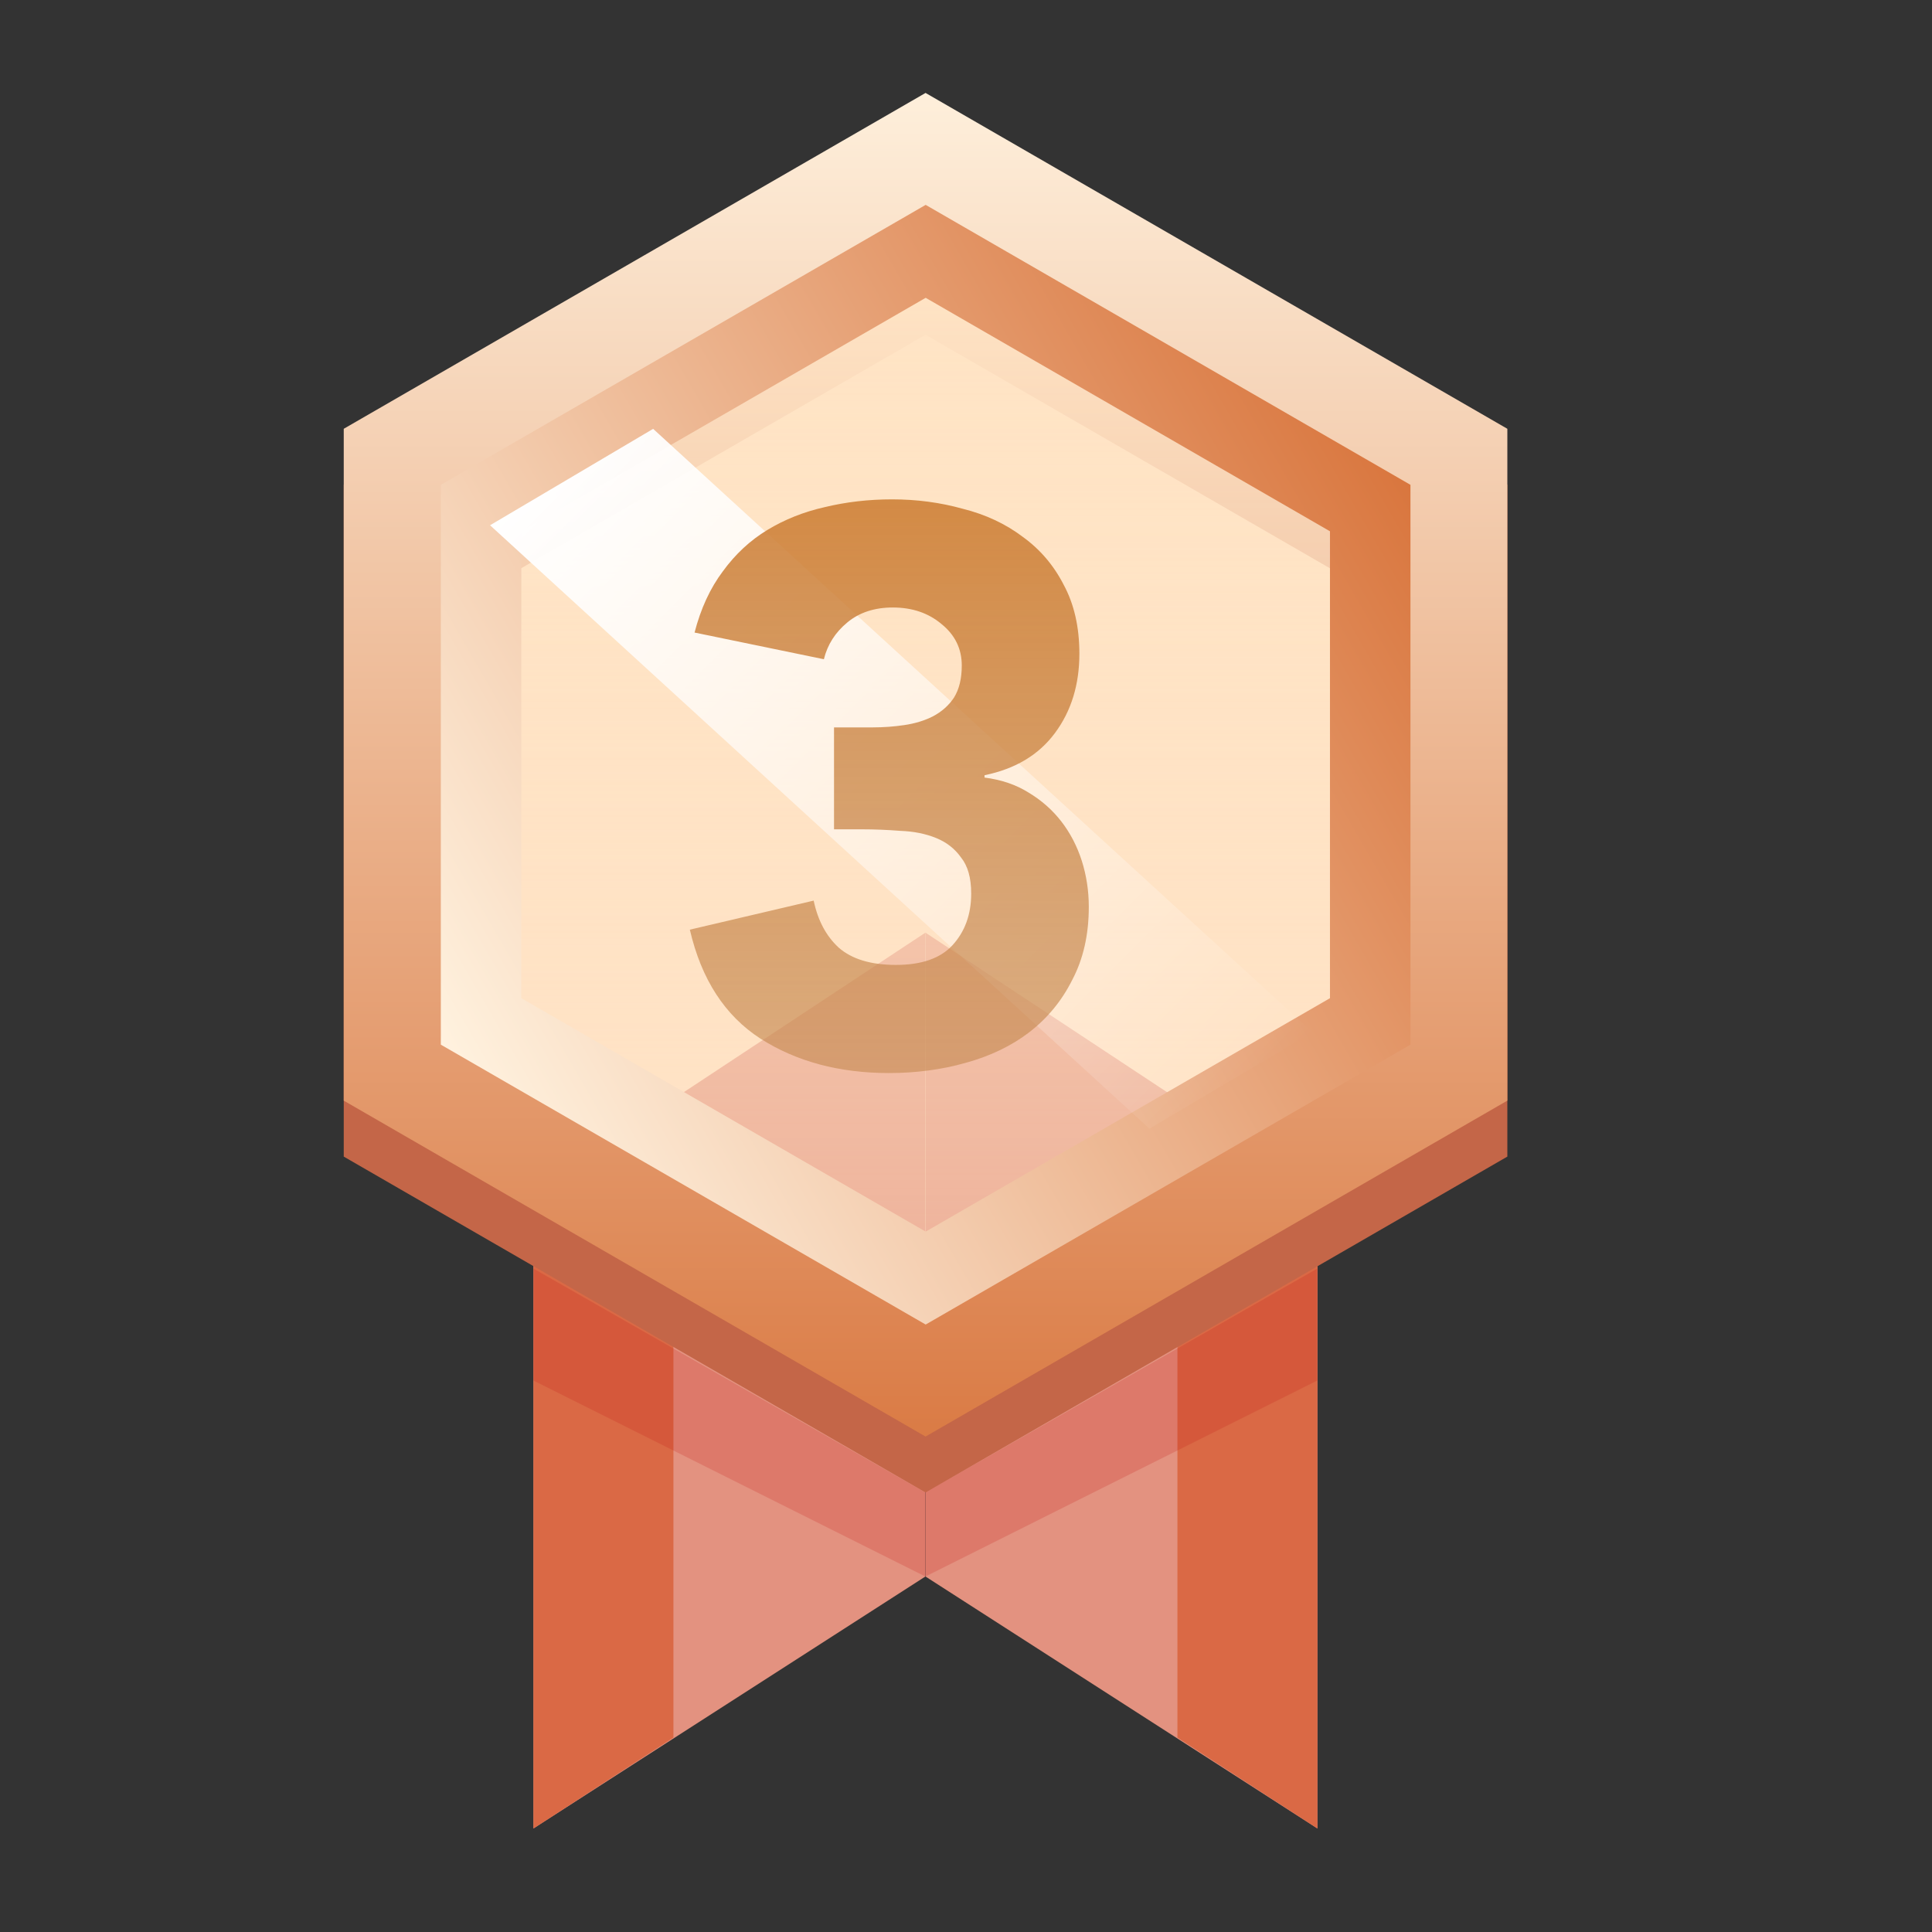
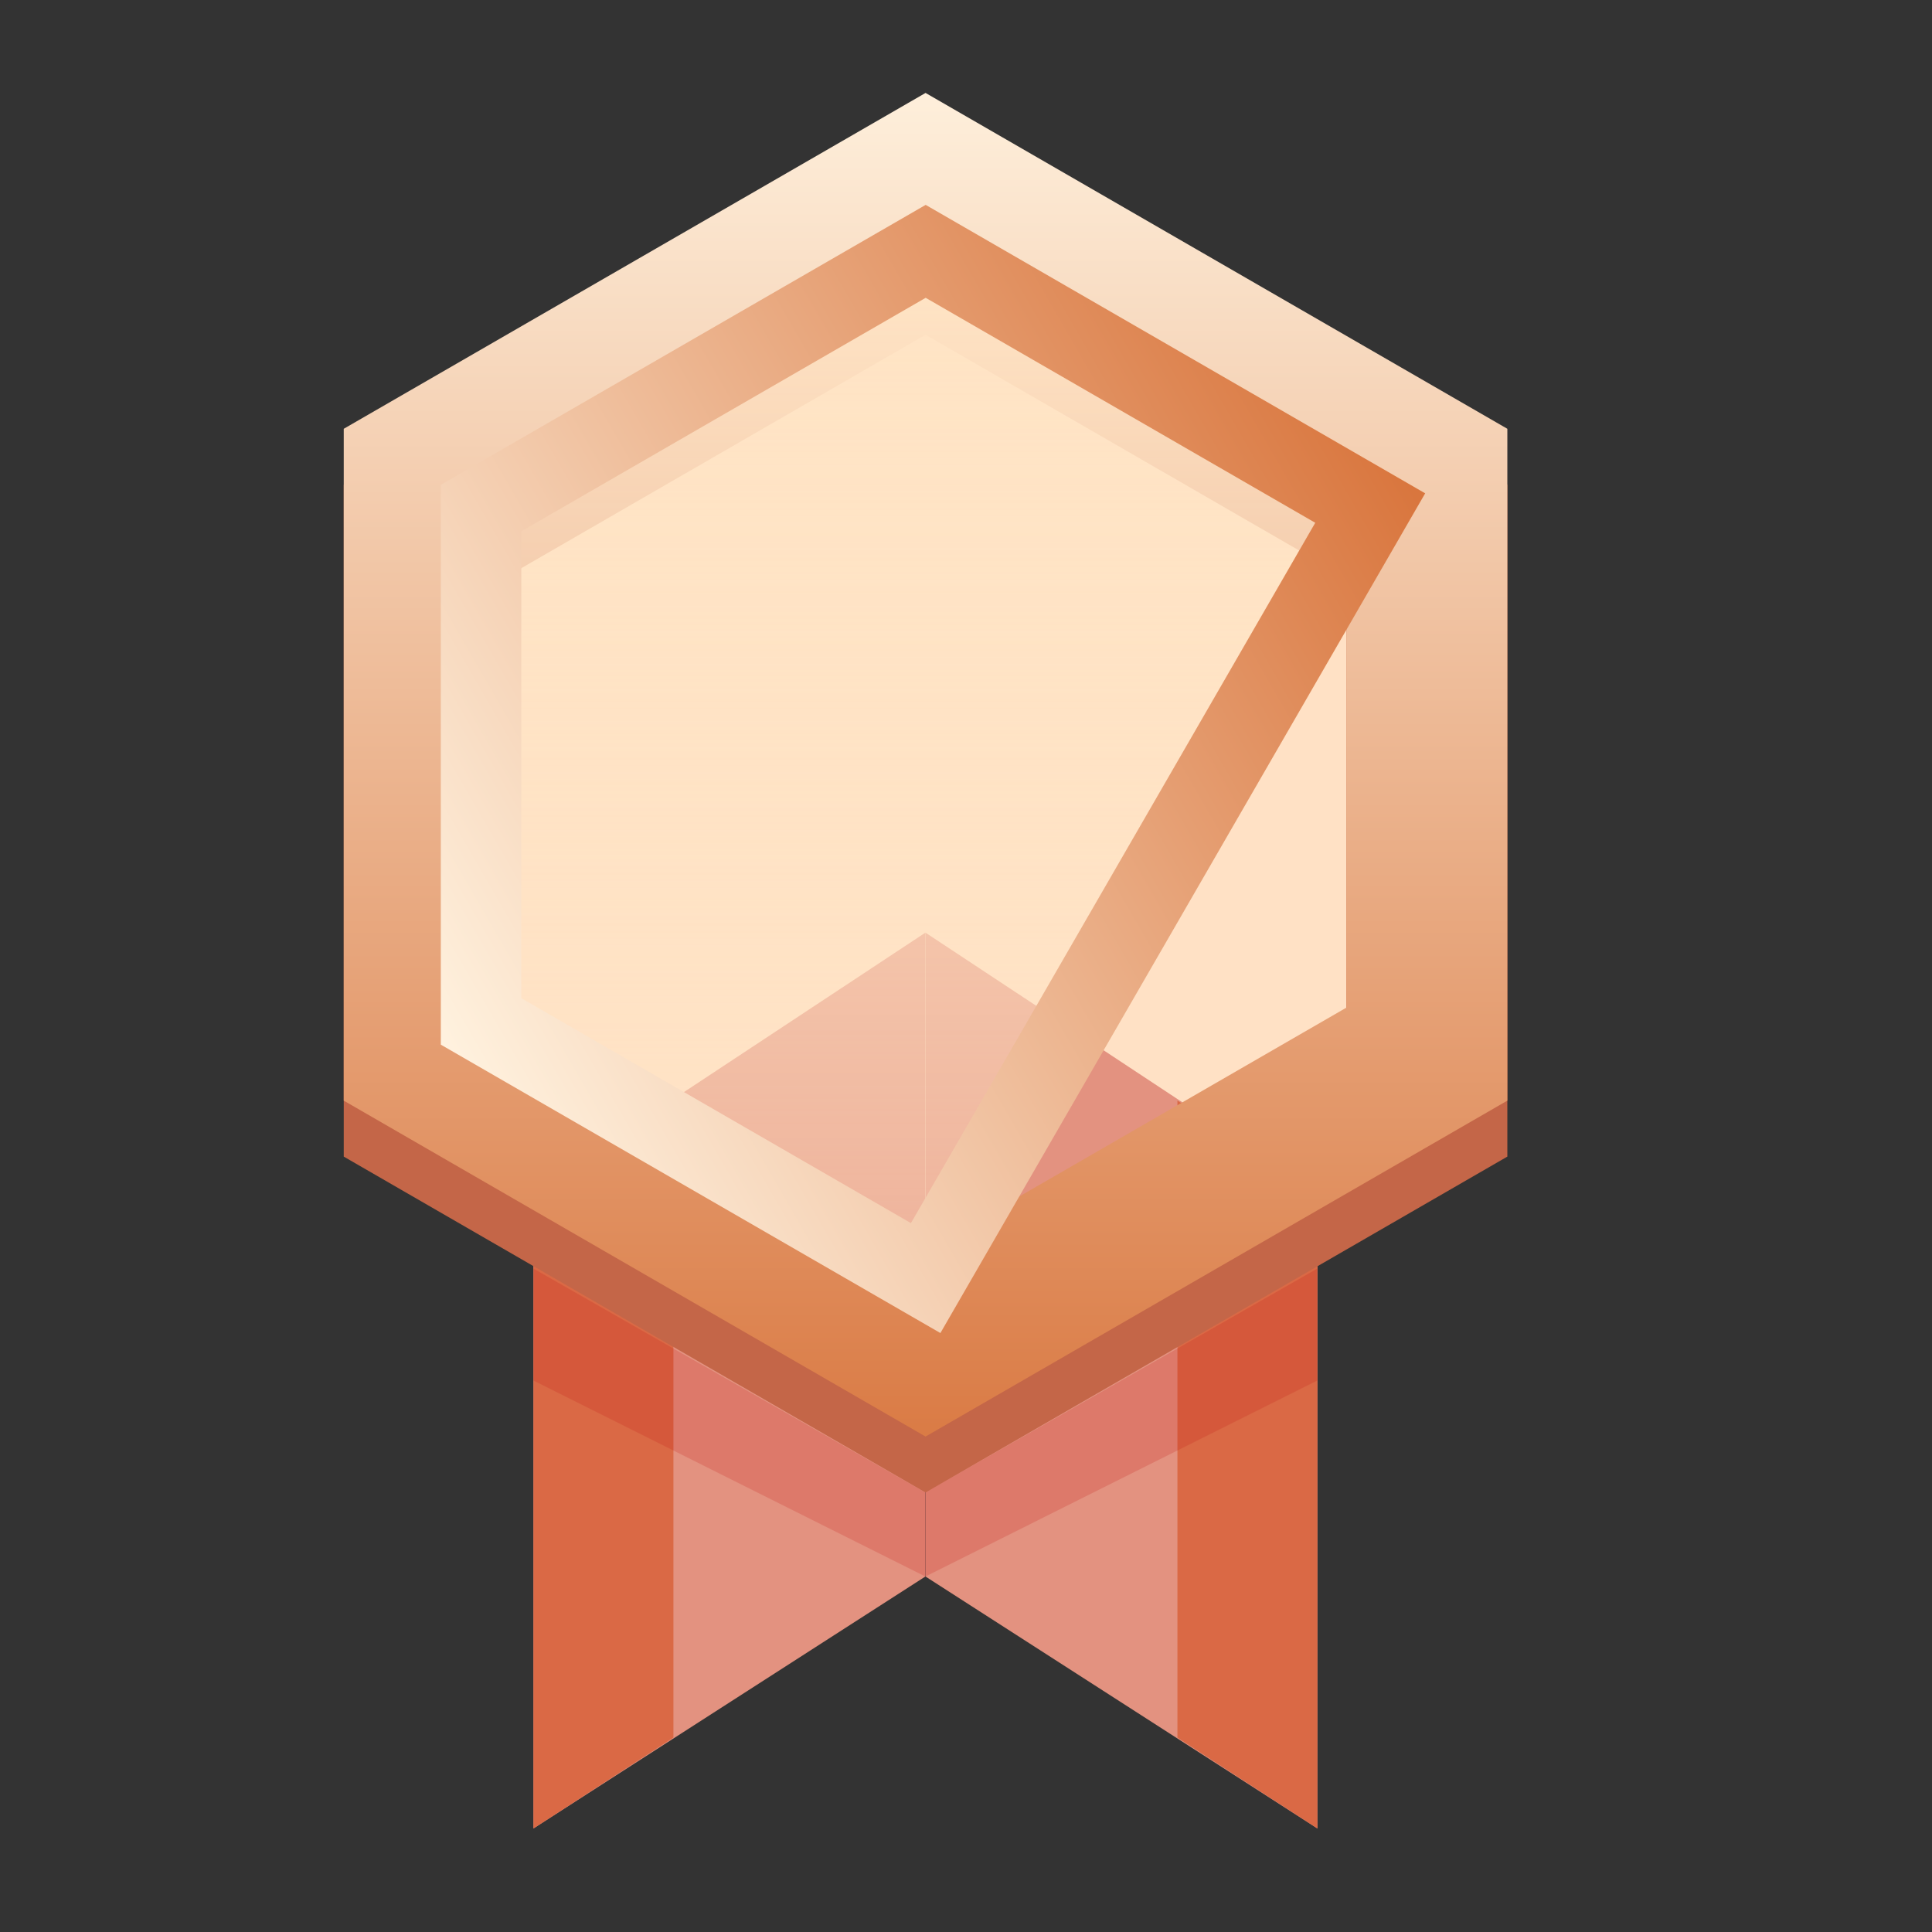
<svg xmlns="http://www.w3.org/2000/svg" width="32" height="32" viewBox="0 0 32 32" fill="none">
  <rect x="0" y="0" width="32" height="32" fill="#333333" stroke="none" />
  <g clip-path="url(#clip0_5667_12201)">
    <path d="M7.301 17.303L7.301 8.03L15.332 3.394L23.362 8.03L23.362 17.303L15.332 21.939L7.301 17.303Z" fill="#FFE1C5" />
    <path d="M8.836 19.734L15.327 15.448V26.112L8.836 30.285V19.734Z" fill="#E39280" />
    <path d="M21.82 19.734L15.329 15.448V26.112L21.82 30.285V19.734Z" fill="#E39280" />
    <path d="M8.836 19.735L11.154 18.23V28.781L8.836 30.285V19.735Z" fill="#DA6945" />
    <path d="M21.82 19.735L19.502 18.23V28.781L21.82 30.285V19.735Z" fill="#DA6945" />
    <path d="M7.027 8.799L15.33 4.005L23.633 8.799V18.387L15.33 23.181L7.027 18.387V8.799Z" stroke="#C46648" stroke-width="2.667" />
    <path d="M8.836 22.866V21.012L15.327 24.721L21.818 21.012V22.866L15.327 26.112L8.836 22.866Z" fill="#C41414" fill-opacity="0.2" />
    <path d="M7.027 7.872L15.33 3.079L23.633 7.872V17.46L15.33 22.254L7.027 17.46V7.872Z" stroke="url(#paint0_linear_5667_12201)" stroke-width="2.667" />
-     <path d="M15.332 21.169L7.968 16.918L7.968 8.415L15.332 4.163L22.695 8.415L22.695 16.918L15.332 21.169Z" fill="url(#paint1_linear_5667_12201)" stroke="url(#paint2_linear_5667_12201)" stroke-width="1.333" />
-     <path d="M8.117 8.7L10.818 7.103L21.739 17.097L19.038 18.694L8.117 8.7Z" fill="url(#paint3_linear_5667_12201)" />
-     <path d="M13.814 12.048H14.45C14.632 12.048 14.81 12.035 14.983 12.009C15.156 11.983 15.312 11.936 15.45 11.866C15.597 11.789 15.714 11.685 15.801 11.555C15.887 11.416 15.93 11.239 15.93 11.023C15.93 10.746 15.818 10.516 15.593 10.335C15.377 10.153 15.108 10.062 14.788 10.062C14.485 10.062 14.234 10.144 14.035 10.309C13.836 10.473 13.706 10.676 13.646 10.919L11.504 10.477C11.607 10.079 11.763 9.742 11.971 9.465C12.179 9.179 12.425 8.95 12.711 8.777C12.997 8.604 13.312 8.478 13.659 8.4C14.014 8.314 14.386 8.271 14.775 8.271C15.182 8.271 15.571 8.322 15.943 8.426C16.324 8.521 16.657 8.677 16.943 8.894C17.229 9.101 17.454 9.365 17.618 9.686C17.791 10.006 17.878 10.386 17.878 10.828C17.878 11.338 17.744 11.776 17.475 12.139C17.207 12.502 16.817 12.736 16.307 12.84V12.879C16.584 12.914 16.826 12.996 17.034 13.126C17.25 13.255 17.432 13.416 17.579 13.606C17.726 13.796 17.839 14.013 17.917 14.255C17.994 14.497 18.034 14.753 18.034 15.021C18.034 15.48 17.943 15.882 17.761 16.228C17.588 16.575 17.35 16.864 17.047 17.098C16.753 17.323 16.402 17.492 15.995 17.604C15.597 17.717 15.173 17.773 14.723 17.773C13.901 17.773 13.191 17.583 12.594 17.202C12.006 16.821 11.616 16.22 11.426 15.398L13.477 14.917C13.546 15.246 13.685 15.506 13.892 15.696C14.109 15.886 14.425 15.982 14.84 15.982C15.264 15.982 15.576 15.873 15.775 15.657C15.982 15.432 16.086 15.146 16.086 14.8C16.086 14.541 16.03 14.342 15.918 14.203C15.814 14.056 15.675 13.948 15.502 13.879C15.329 13.809 15.134 13.77 14.918 13.762C14.701 13.745 14.485 13.736 14.269 13.736H13.814V12.048Z" fill="url(#paint4_linear_5667_12201)" />
+     <path d="M15.332 21.169L7.968 16.918L7.968 8.415L15.332 4.163L22.695 8.415L15.332 21.169Z" fill="url(#paint1_linear_5667_12201)" stroke="url(#paint2_linear_5667_12201)" stroke-width="1.333" />
  </g>
  <defs>
    <linearGradient id="paint0_linear_5667_12201" x1="15.33" y1="1.539" x2="15.33" y2="23.793" gradientUnits="userSpaceOnUse">
      <stop stop-color="#FEEFDB" />
      <stop offset="1" stop-color="#DA7B45" />
    </linearGradient>
    <linearGradient id="paint1_linear_5667_12201" x1="16.259" y1="21.012" x2="16.259" y2="4.785" gradientUnits="userSpaceOnUse">
      <stop stop-color="#FFE4C5" stop-opacity="0.4" />
      <stop offset="1" stop-color="#FFE4C5" />
    </linearGradient>
    <linearGradient id="paint2_linear_5667_12201" x1="7.301" y1="17.303" x2="23.362" y2="8.03" gradientUnits="userSpaceOnUse">
      <stop stop-color="#FFF2DF" />
      <stop offset="1" stop-color="#D9763E" />
    </linearGradient>
    <linearGradient id="paint3_linear_5667_12201" x1="9.423" y1="7.394" x2="20.433" y2="18.403" gradientUnits="userSpaceOnUse">
      <stop stop-color="white" />
      <stop offset="1" stop-color="white" stop-opacity="0" />
    </linearGradient>
    <linearGradient id="paint4_linear_5667_12201" x1="15.182" y1="4.636" x2="15.182" y2="22.254" gradientUnits="userSpaceOnUse">
      <stop stop-color="#D17C2C" />
      <stop offset="1" stop-color="#C28F60" stop-opacity="0.5" />
    </linearGradient>
    <clipPath id="clip0_5667_12201">
      <rect width="32" height="32" fill="white" />
    </clipPath>
  </defs>
</svg>